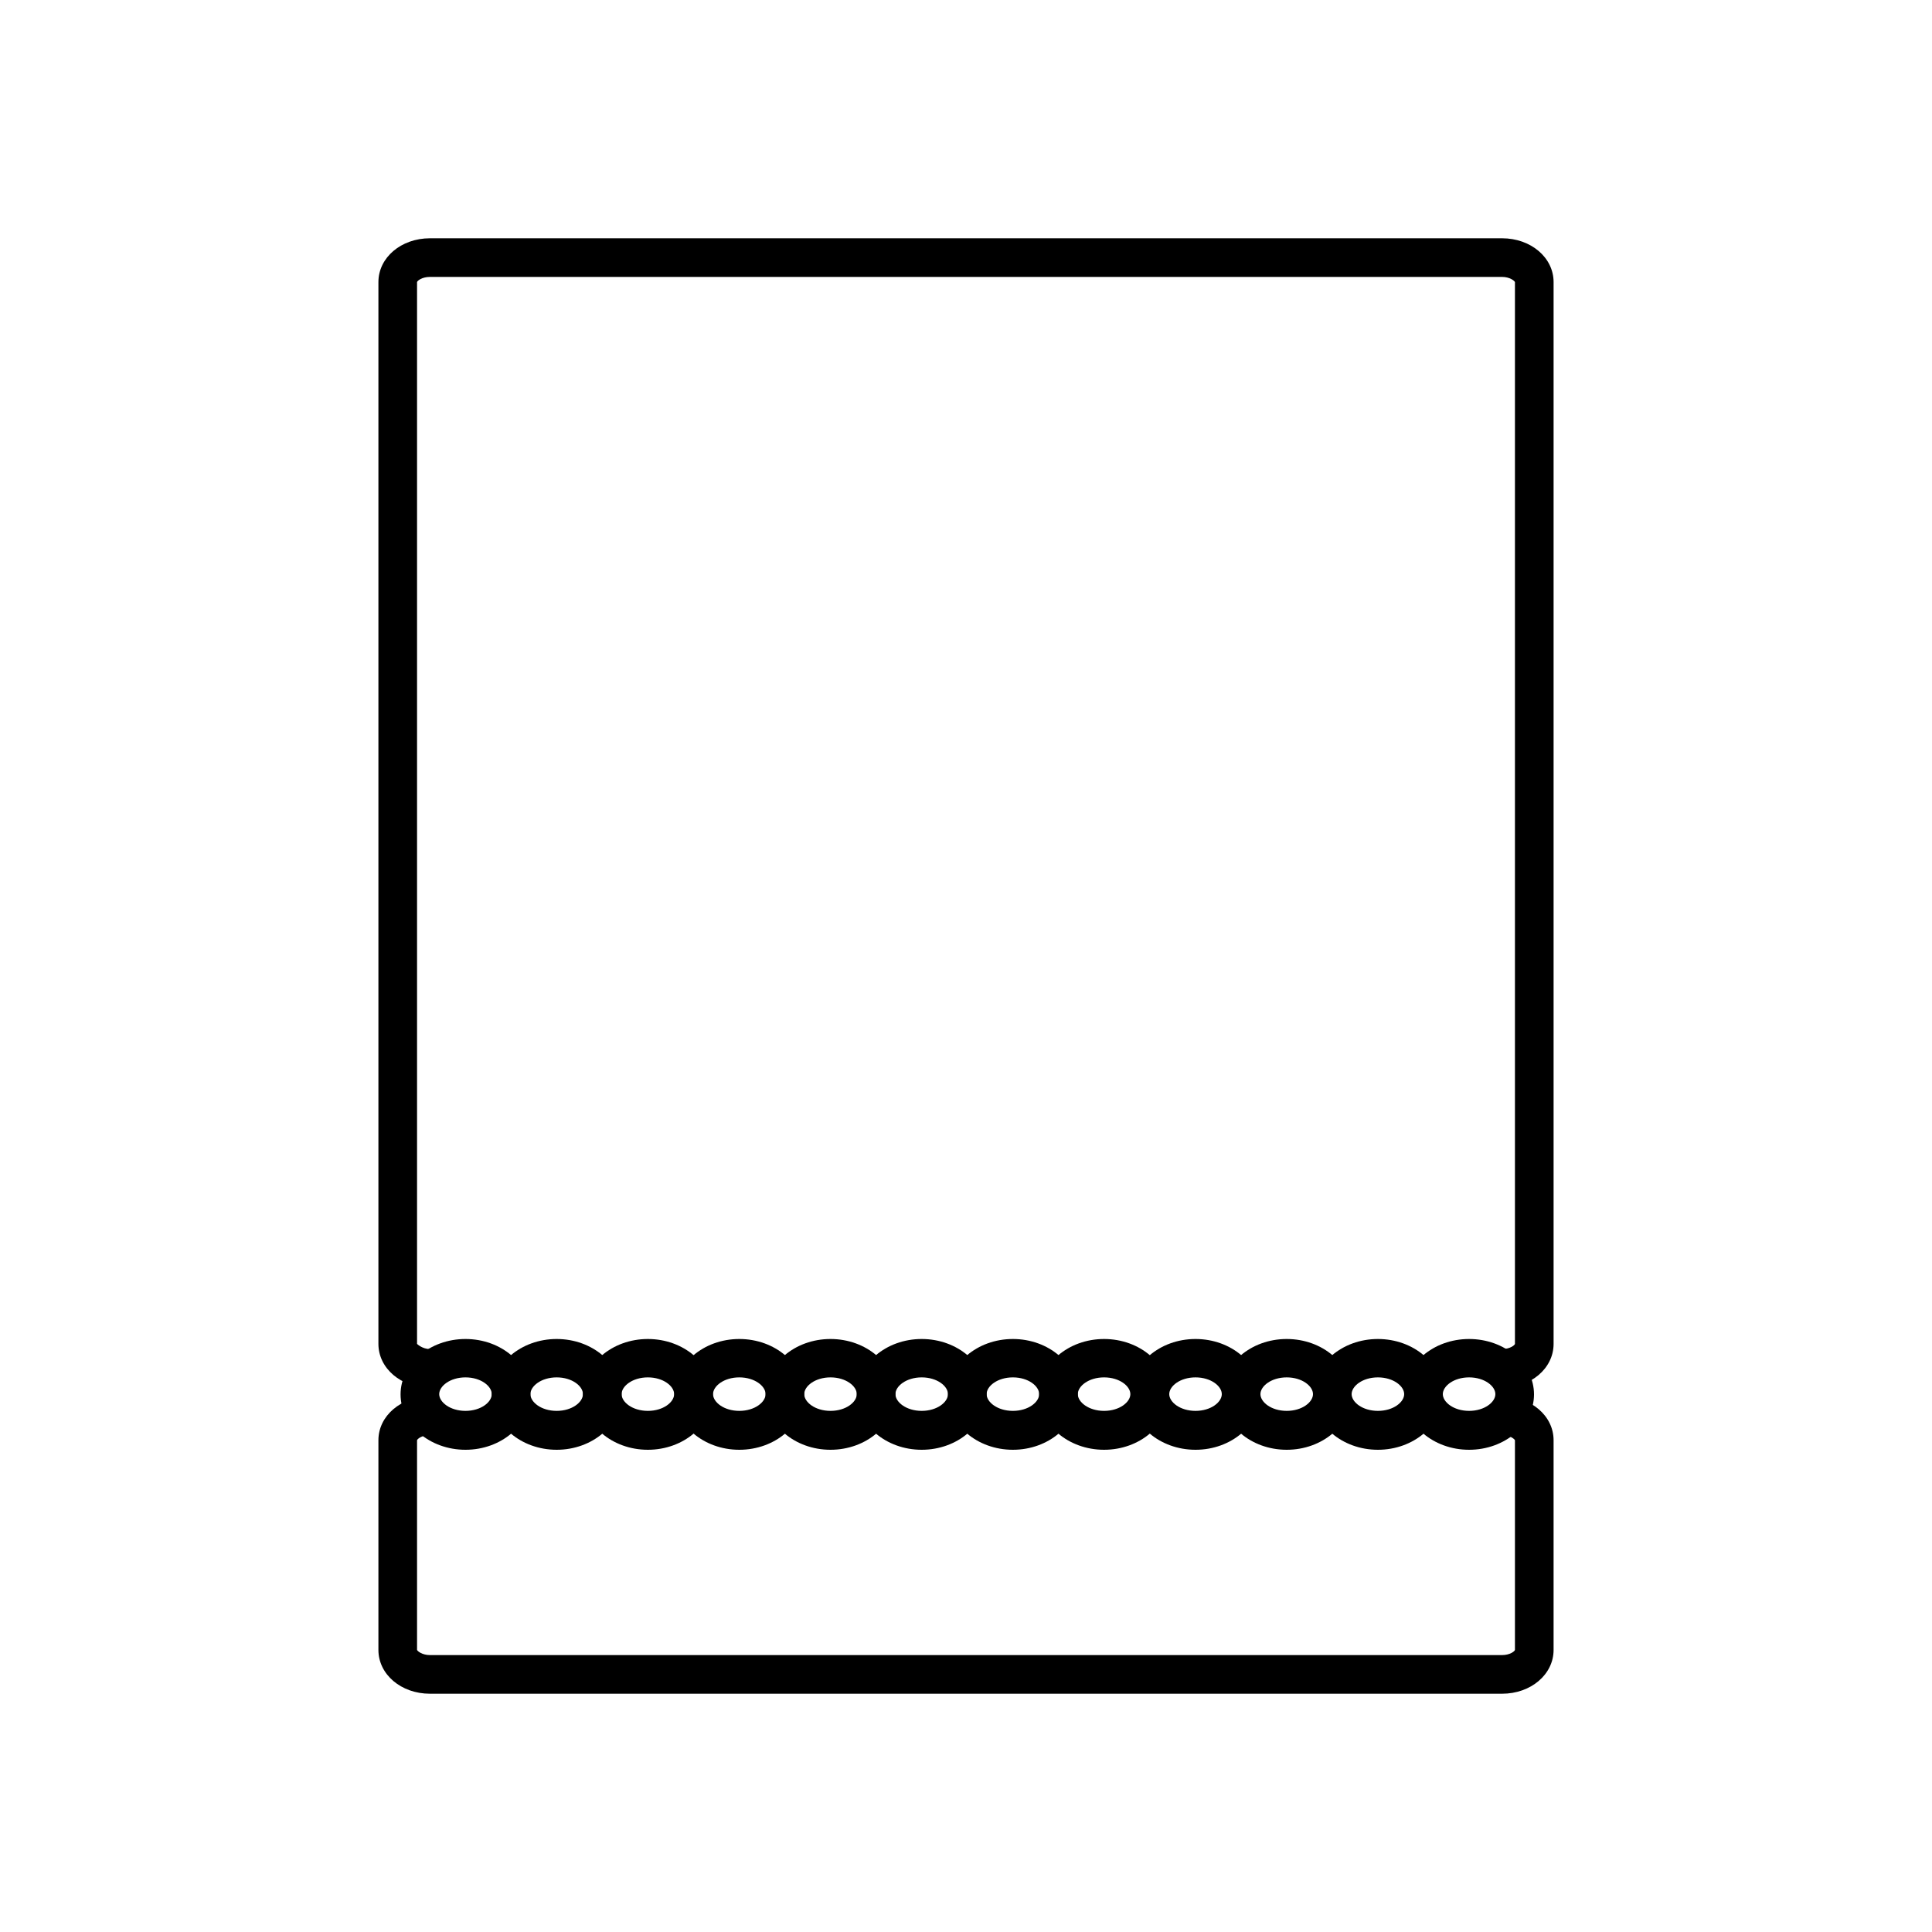
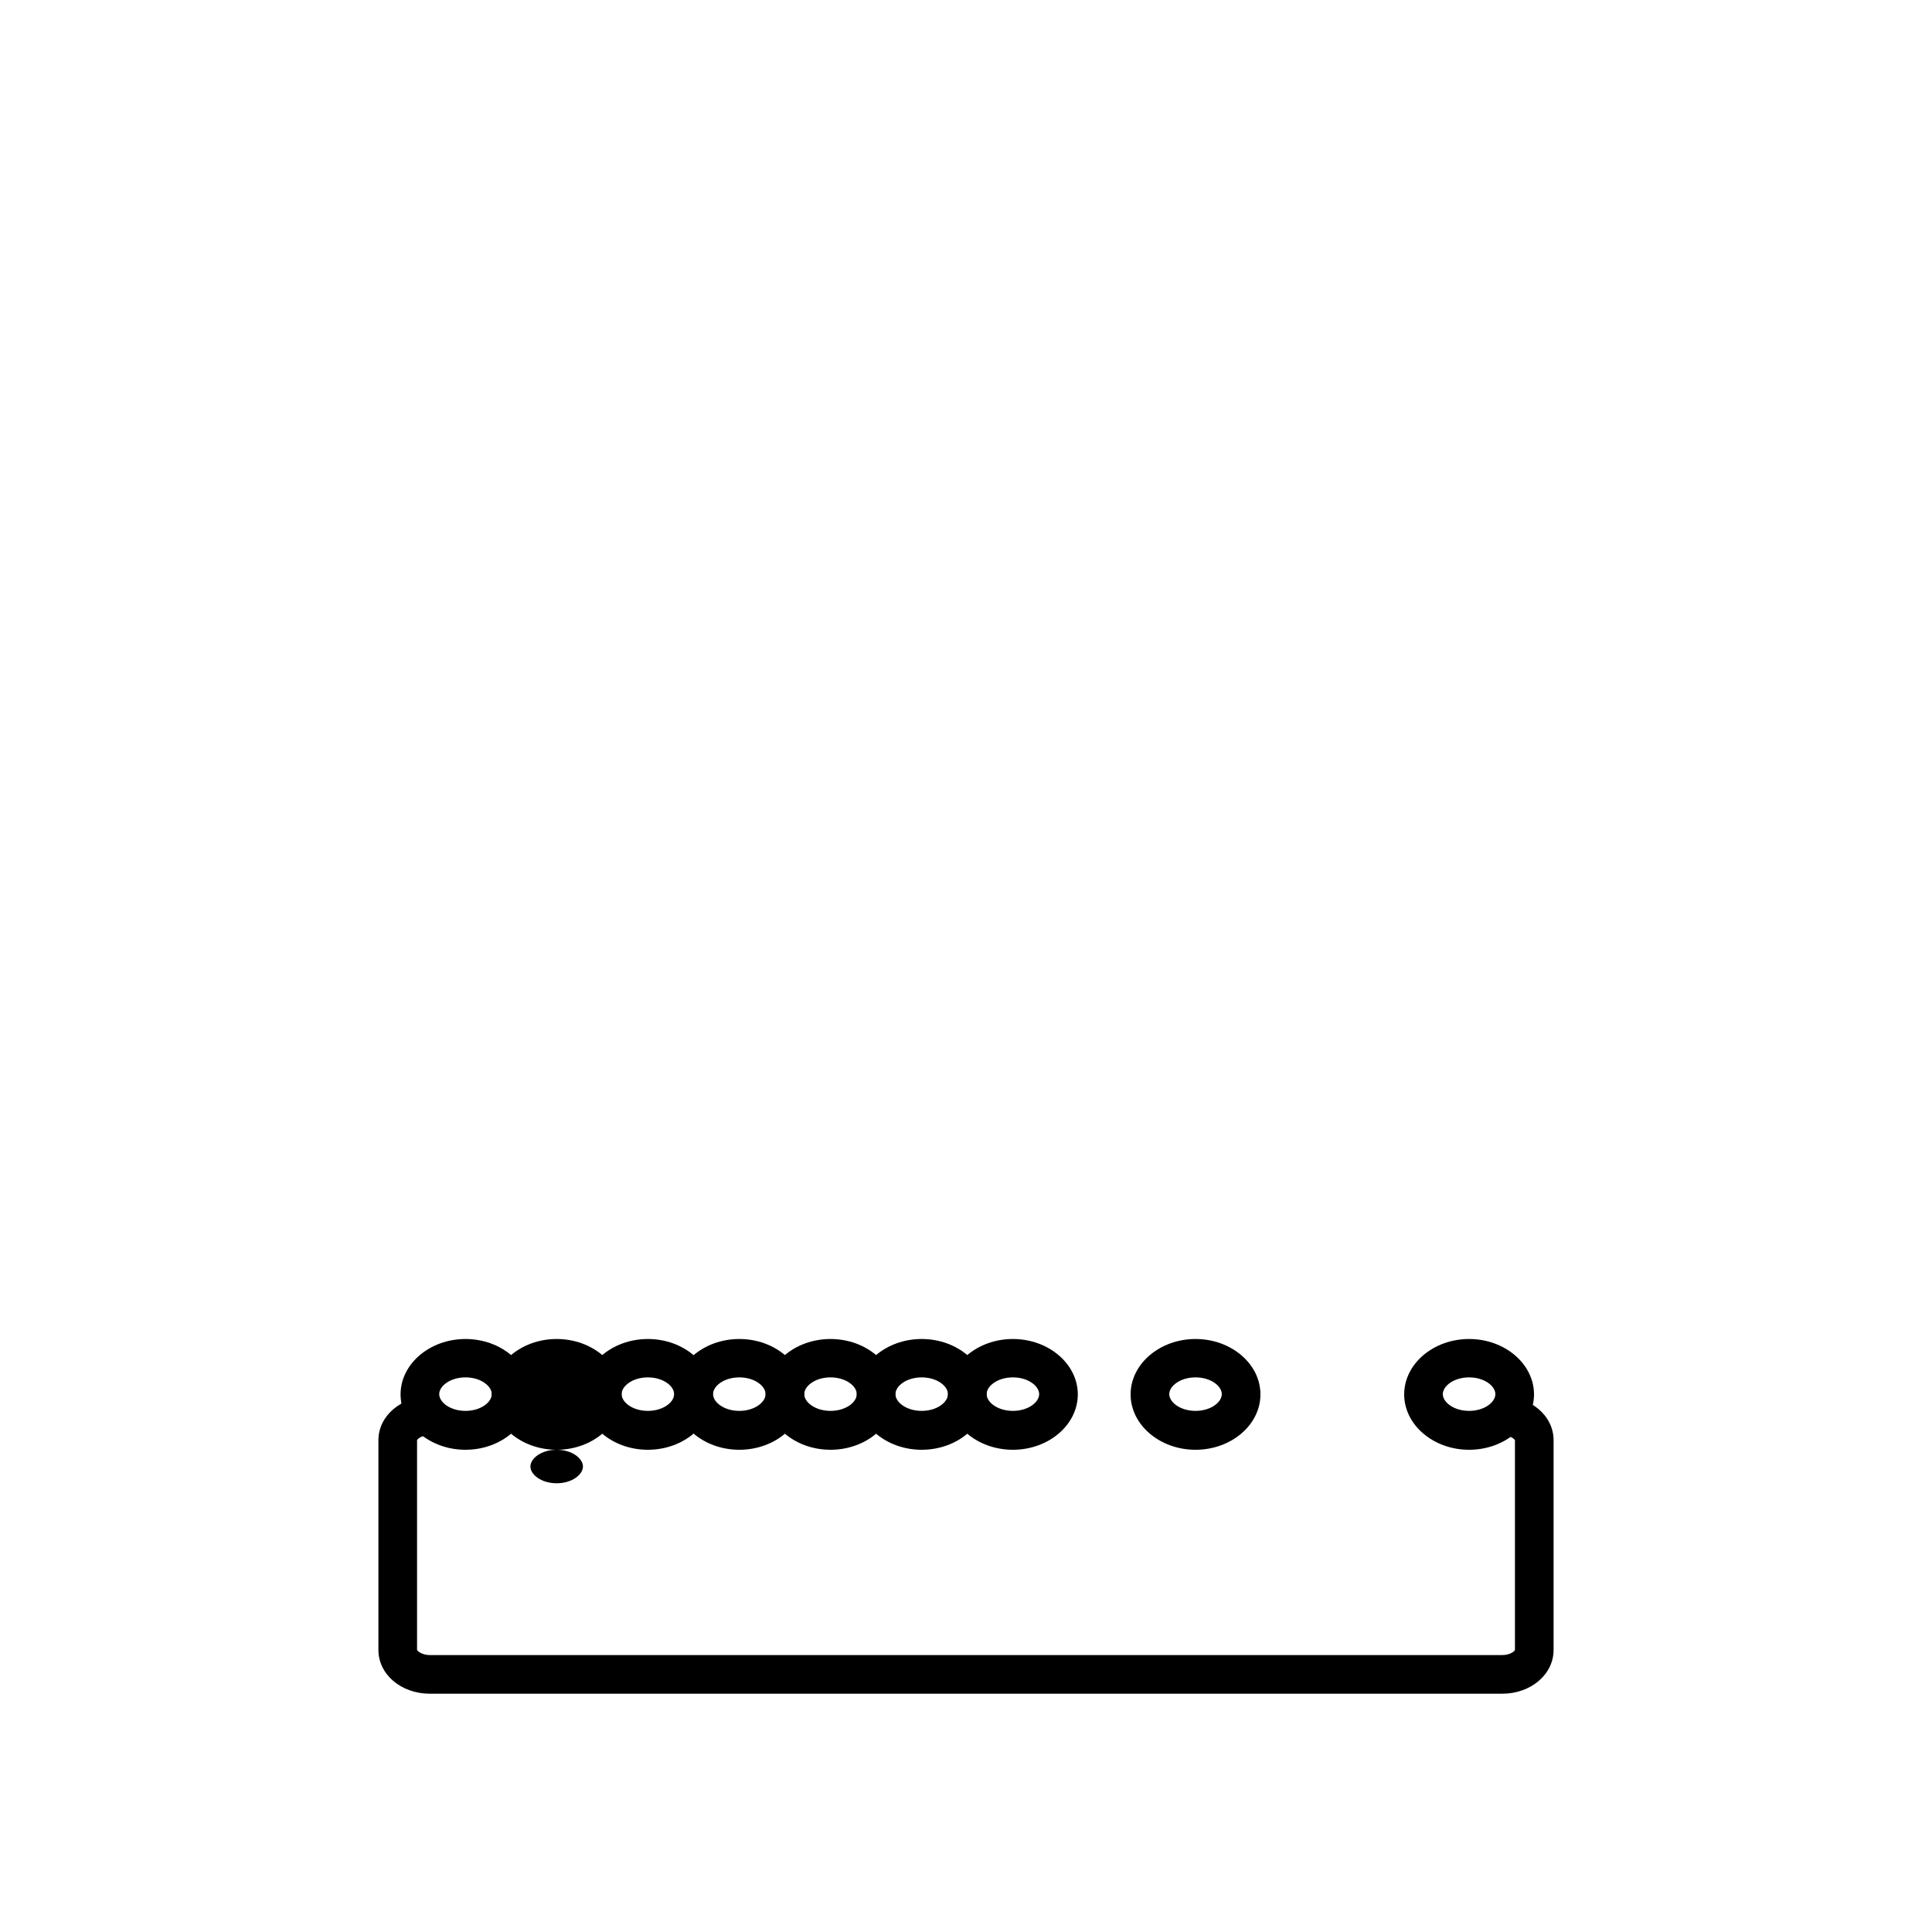
<svg xmlns="http://www.w3.org/2000/svg" viewBox="0 0 75 75" data-name="Layer 1" id="Layer_1">
  <defs>
    <style>
      .cls-1 {
        stroke-width: 0px;
      }
    </style>
  </defs>
-   <path d="m58.31,53.87v-1.5c.31,0,.49-.15.5-.2V10.95c-.02-.05-.2-.2-.5-.2H16.69c-.31,0-.49.15-.5.2v41.22s.2.2.5.2v1.5c-1.12,0-2-.75-2-1.7V10.95c0-.95.88-1.7,2-1.7h41.62c1.12,0,2,.75,2,1.7v41.22c0,.95-.88,1.7-2,1.7Z" class="cls-1" />
  <path d="m58.31,65.75H16.69c-1.12,0-2-.75-2-1.7v-8.14c0-.95.88-1.7,2-1.7v1.5c-.31,0-.49.15-.5.2v8.14c.02.05.2.2.5.2h41.62c.31,0,.49-.15.5-.2v-8.14c-.02-.05-.2-.2-.5-.2v-1.5c1.12,0,2,.75,2,1.7v8.14c0,.95-.88,1.7-2,1.7Z" class="cls-1" />
  <path d="m57.03,56.28c-1.39,0-2.52-.97-2.52-2.15s1.13-2.15,2.52-2.15,2.52.97,2.52,2.15-1.13,2.15-2.52,2.15Zm0-2.81c-.6,0-1.02.34-1.02.65s.42.65,1.02.65,1.02-.34,1.02-.65-.42-.65-1.02-.65Z" class="cls-1" />
-   <path d="m53.49,56.28c-1.39,0-2.52-.97-2.52-2.15s1.13-2.15,2.52-2.15,2.52.97,2.52,2.15-1.13,2.15-2.52,2.15Zm0-2.81c-.6,0-1.02.34-1.02.65s.42.65,1.02.65,1.02-.34,1.02-.65-.42-.65-1.02-.65Z" class="cls-1" />
-   <path d="m49.95,56.28c-1.39,0-2.52-.97-2.52-2.15s1.13-2.15,2.52-2.15,2.52.97,2.52,2.15-1.13,2.15-2.52,2.15Zm0-2.81c-.6,0-1.02.34-1.02.65s.42.65,1.02.65,1.02-.34,1.02-.65-.42-.65-1.02-.65Z" class="cls-1" />
  <path d="m46.41,56.28c-1.39,0-2.52-.97-2.52-2.15s1.13-2.15,2.52-2.15,2.52.97,2.52,2.15-1.13,2.15-2.52,2.15Zm0-2.81c-.6,0-1.02.34-1.02.65s.42.65,1.02.65,1.02-.34,1.02-.65-.42-.65-1.02-.65Z" class="cls-1" />
-   <path d="m42.86,56.28c-1.39,0-2.52-.97-2.52-2.15s1.13-2.15,2.52-2.15,2.52.97,2.52,2.15-1.13,2.15-2.52,2.15Zm0-2.81c-.6,0-1.02.34-1.02.65s.42.65,1.02.65,1.02-.34,1.02-.65-.42-.65-1.02-.65Z" class="cls-1" />
  <path d="m39.32,56.28c-1.39,0-2.52-.97-2.52-2.15s1.13-2.15,2.52-2.15,2.52.97,2.52,2.15-1.13,2.15-2.52,2.15Zm0-2.81c-.6,0-1.02.34-1.02.65s.42.65,1.02.65,1.02-.34,1.02-.65-.42-.65-1.02-.65Z" class="cls-1" />
  <path d="m35.78,56.28c-1.39,0-2.52-.97-2.52-2.15s1.13-2.15,2.52-2.15,2.52.97,2.52,2.15-1.13,2.15-2.52,2.15Zm0-2.81c-.6,0-1.02.34-1.02.65s.42.65,1.02.65,1.02-.34,1.02-.65-.42-.65-1.02-.65Z" class="cls-1" />
  <path d="m32.24,56.28c-1.39,0-2.52-.97-2.52-2.15s1.13-2.15,2.52-2.15,2.52.97,2.52,2.15-1.13,2.15-2.52,2.15Zm0-2.81c-.6,0-1.02.34-1.02.65s.42.65,1.02.65,1.02-.34,1.02-.65-.42-.65-1.02-.65Z" class="cls-1" />
  <path d="m28.7,56.28c-1.39,0-2.52-.97-2.52-2.15s1.13-2.15,2.52-2.15,2.52.97,2.52,2.15-1.13,2.15-2.52,2.15Zm0-2.81c-.6,0-1.02.34-1.02.65s.42.65,1.02.65,1.02-.34,1.02-.65-.42-.65-1.02-.65Z" class="cls-1" />
  <path d="m25.15,56.28c-1.39,0-2.52-.97-2.52-2.15s1.13-2.15,2.52-2.15,2.52.97,2.52,2.15-1.13,2.15-2.52,2.15Zm0-2.81c-.6,0-1.02.34-1.02.65s.42.65,1.02.65,1.02-.34,1.02-.65-.42-.65-1.02-.65Z" class="cls-1" />
-   <path d="m21.61,56.28c-1.39,0-2.52-.97-2.52-2.15s1.13-2.15,2.52-2.15,2.52.97,2.52,2.15-1.13,2.15-2.52,2.15Zm0-2.81c-.6,0-1.02.34-1.02.65s.42.65,1.02.65,1.02-.34,1.02-.65-.42-.65-1.02-.65Z" class="cls-1" />
+   <path d="m21.61,56.28c-1.39,0-2.52-.97-2.52-2.15s1.13-2.15,2.52-2.15,2.52.97,2.52,2.15-1.13,2.15-2.52,2.15Zc-.6,0-1.02.34-1.02.65s.42.65,1.02.65,1.02-.34,1.02-.65-.42-.65-1.02-.65Z" class="cls-1" />
  <path d="m18.07,56.28c-1.39,0-2.52-.97-2.52-2.15s1.13-2.15,2.52-2.15,2.52.97,2.52,2.15-1.13,2.15-2.52,2.15Zm0-2.81c-.6,0-1.02.34-1.02.65s.42.65,1.02.65,1.02-.34,1.02-.65-.42-.65-1.02-.65Z" class="cls-1" />
</svg>